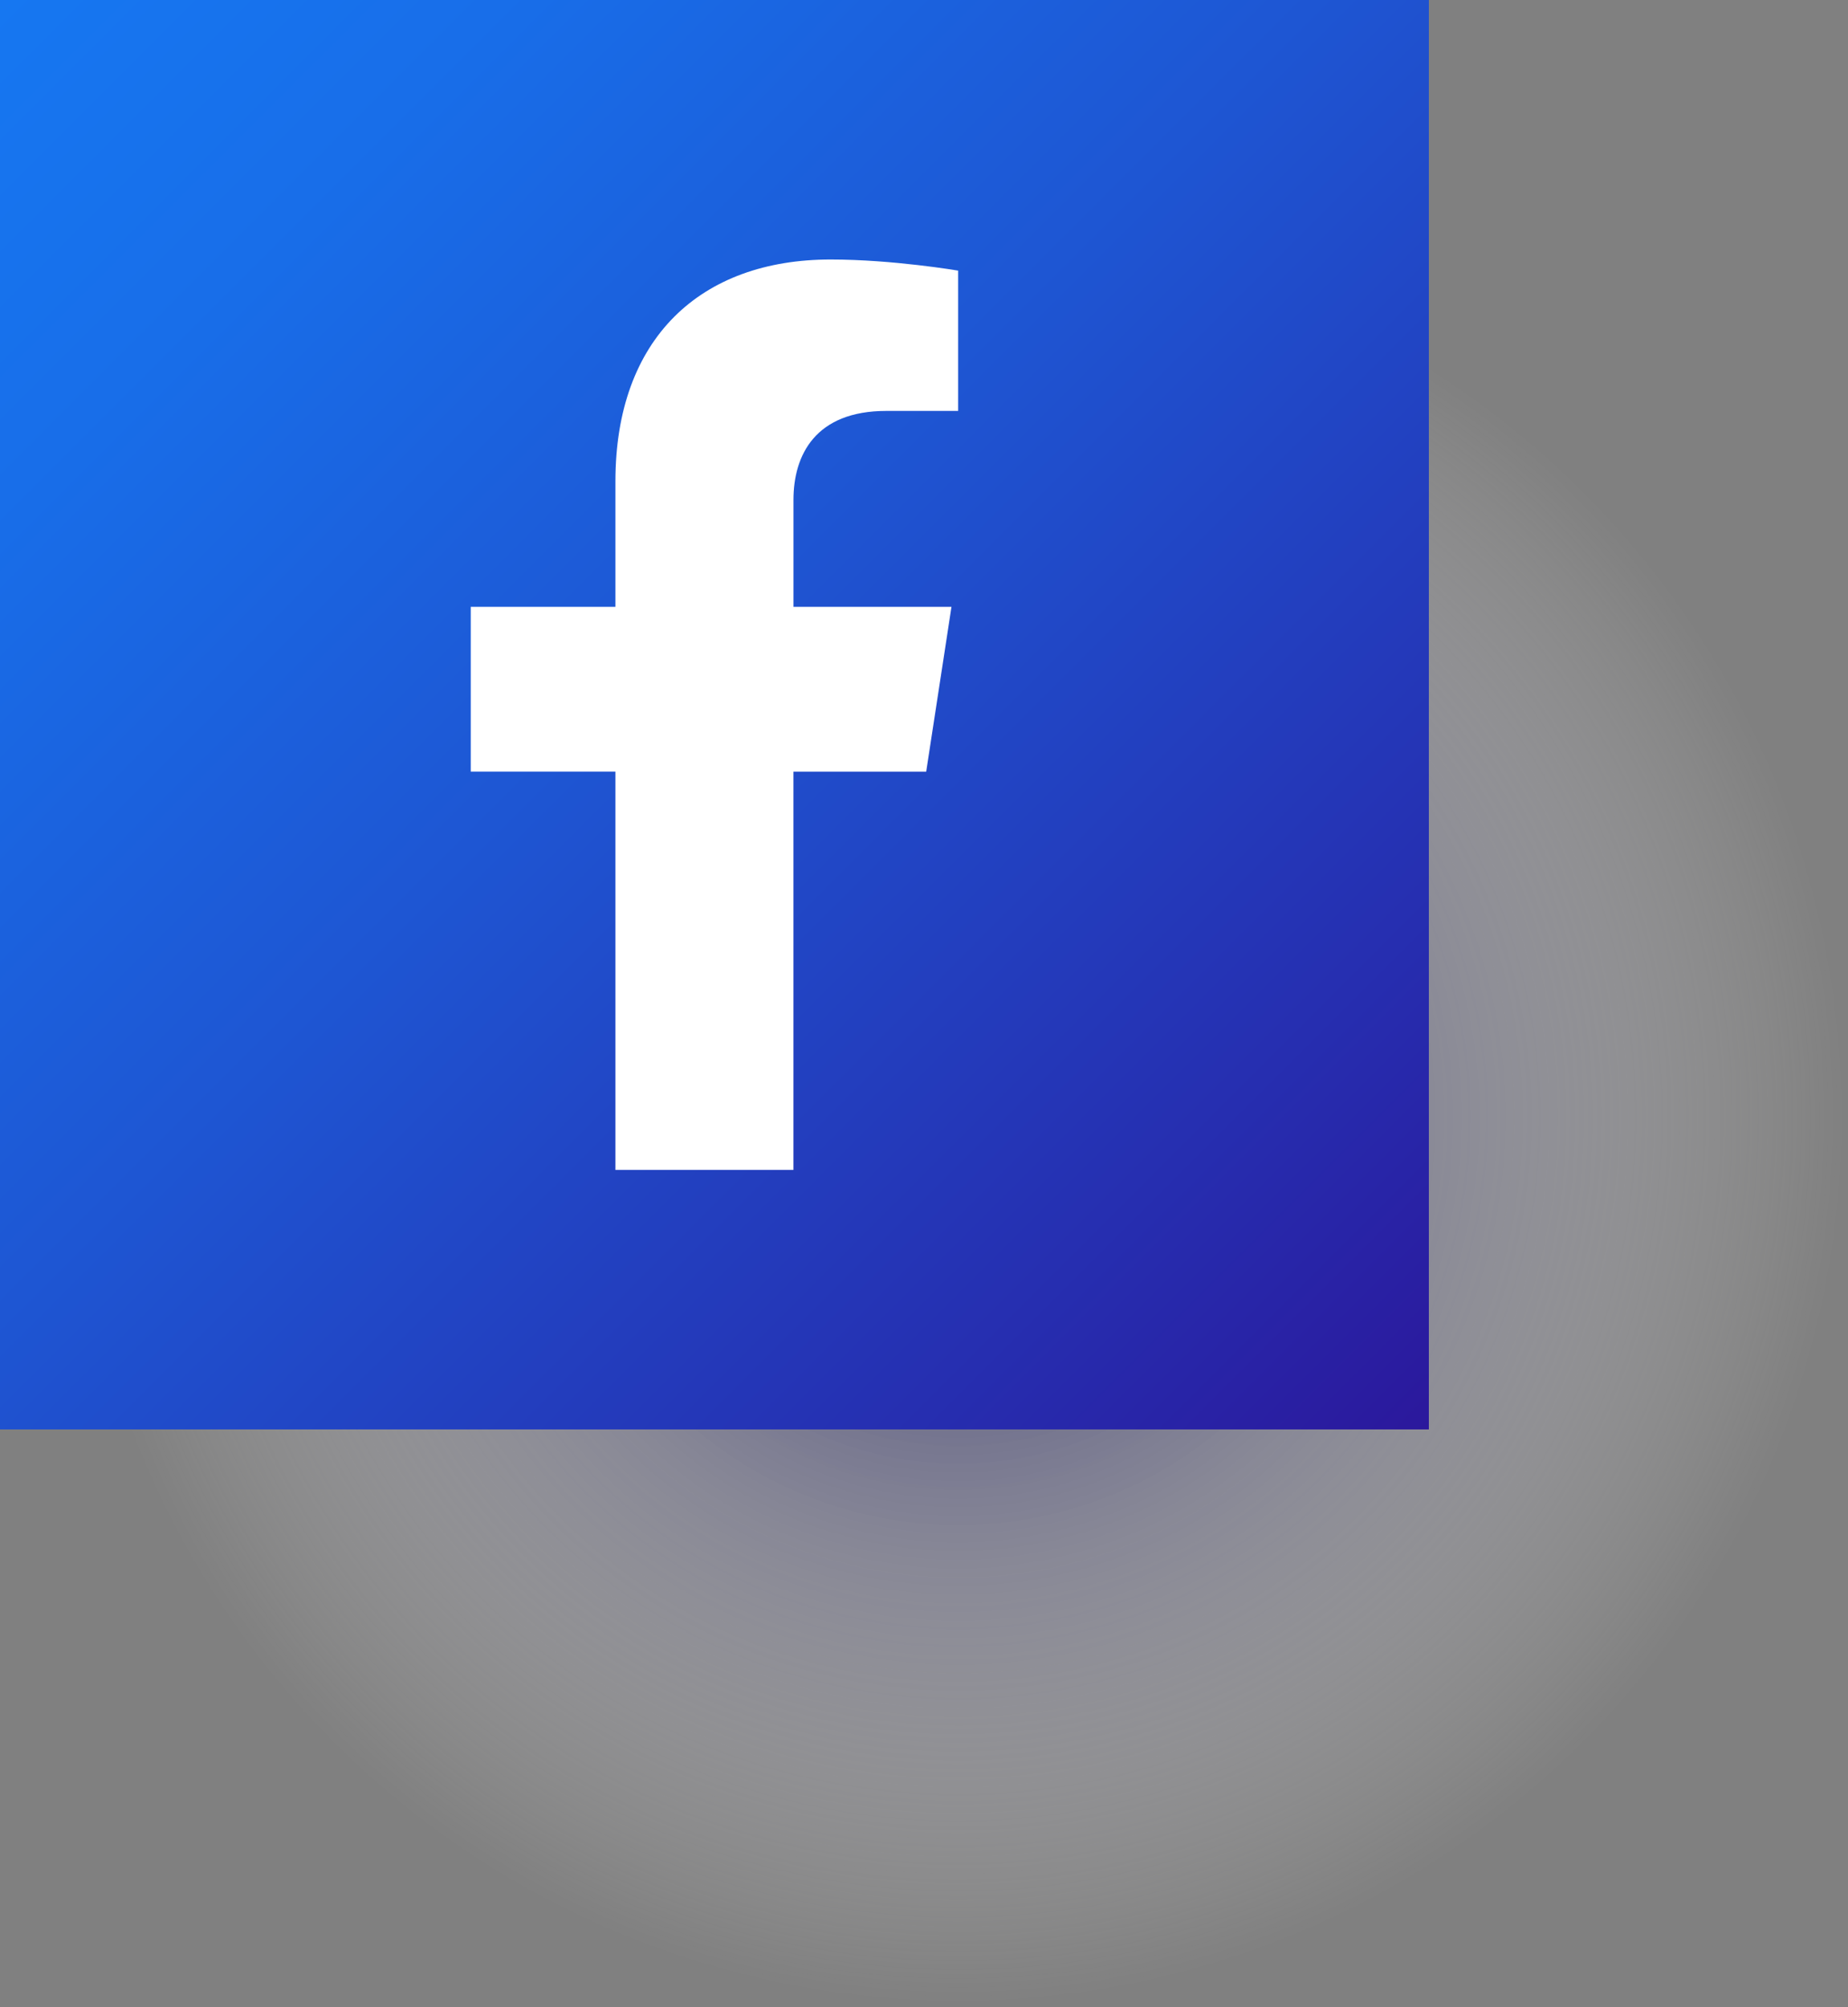
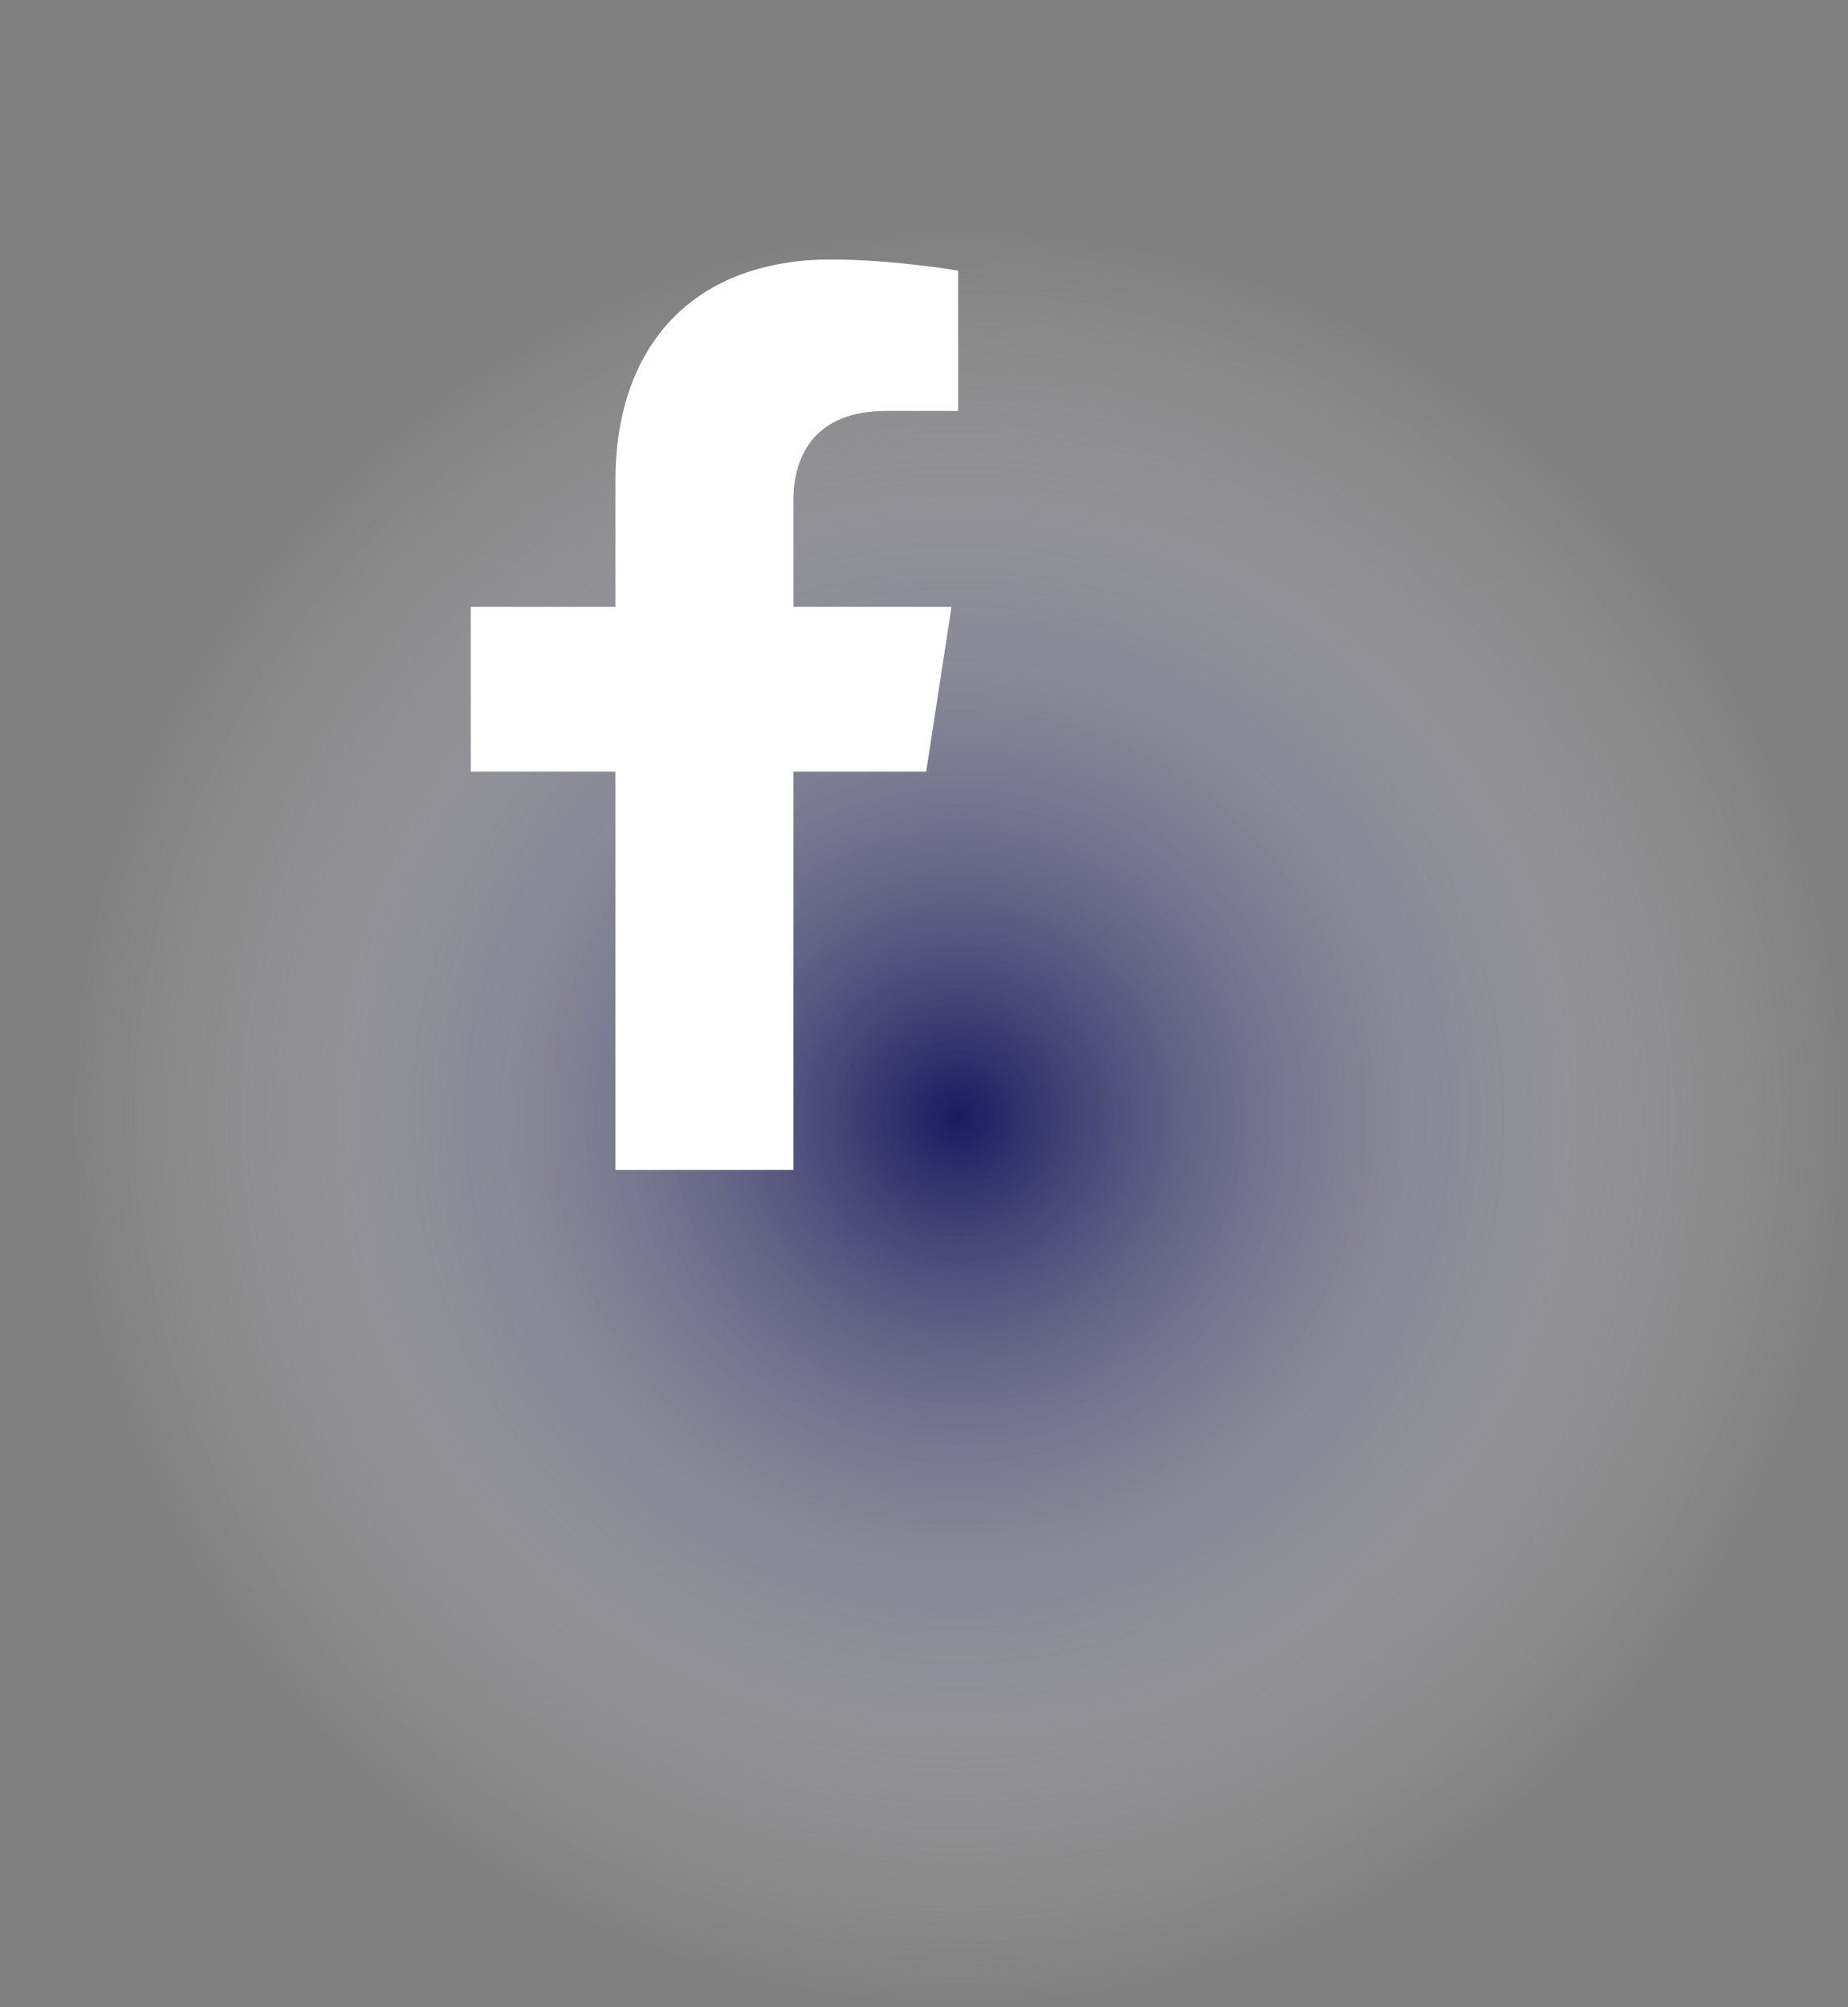
<svg xmlns="http://www.w3.org/2000/svg" version="1.1" x="0px" y="0px" width="61.645px" height="66.925px" viewBox="0 0 61.645 66.925" style="overflow:visible;enable-background:new 0 0 61.645 66.925;" xml:space="preserve">
  <rect x="0" y="0" width="61.645" height="66.925" fill="#808080" stroke="none" />
  <style type="text/css">
	.st0{opacity:0.8;fill:url(#SVGID_1_);}
	.st1{fill:url(#SVGID_2_);}
	.st2{fill:#FFFFFF;}
	.st3{opacity:0.8;fill:url(#SVGID_3_);}
	.st4{fill:url(#SVGID_4_);}
</style>
  <defs>
</defs>
  <g>
    <radialGradient id="SVGID_1_" cx="31.961" cy="37.241" r="29.684" gradientUnits="userSpaceOnUse">
      <stop offset="0" style="stop-color:#000057" />
      <stop offset="0.248" style="stop-color:#4C4C89;stop-opacity:0.752" />
      <stop offset="0.519" style="stop-color:#9898BB;stop-opacity:0.481" />
      <stop offset="0.744" style="stop-color:#D0D0E0;stop-opacity:0.256" />
      <stop offset="0.91" style="stop-color:#F2F2F6;stop-opacity:0.09" />
      <stop offset="1" style="stop-color:#FFFFFF;stop-opacity:0" />
    </radialGradient>
    <circle class="st0" cx="31.961" cy="37.241" r="29.684" />
    <linearGradient id="SVGID_2_" gradientUnits="userSpaceOnUse" x1="-9.094947e-13" y1="-1.818989e-12" x2="47.663" y2="47.663">
      <stop offset="0" style="stop-color:#1677F1" />
      <stop offset="0.176" style="stop-color:#186EE9" />
      <stop offset="0.461" style="stop-color:#1E56D3" />
      <stop offset="0.819" style="stop-color:#262EB0" />
      <stop offset="1" style="stop-color:#2B189C" />
    </linearGradient>
-     <rect class="st1" width="47.663" height="47.663" />
    <g>
      <path class="st2" d="M26.467,39.01V25.729h4.429l0.843-5.494h-5.271V16.67c0-1.503,0.736-2.968,3.097-2.968h2.397V9.024    c0,0-2.175-0.371-4.254-0.371c-4.341,0-7.179,2.631-7.179,7.394v4.187h-4.826v5.494h4.826V39.01H26.467z" />
    </g>
  </g>
</svg>